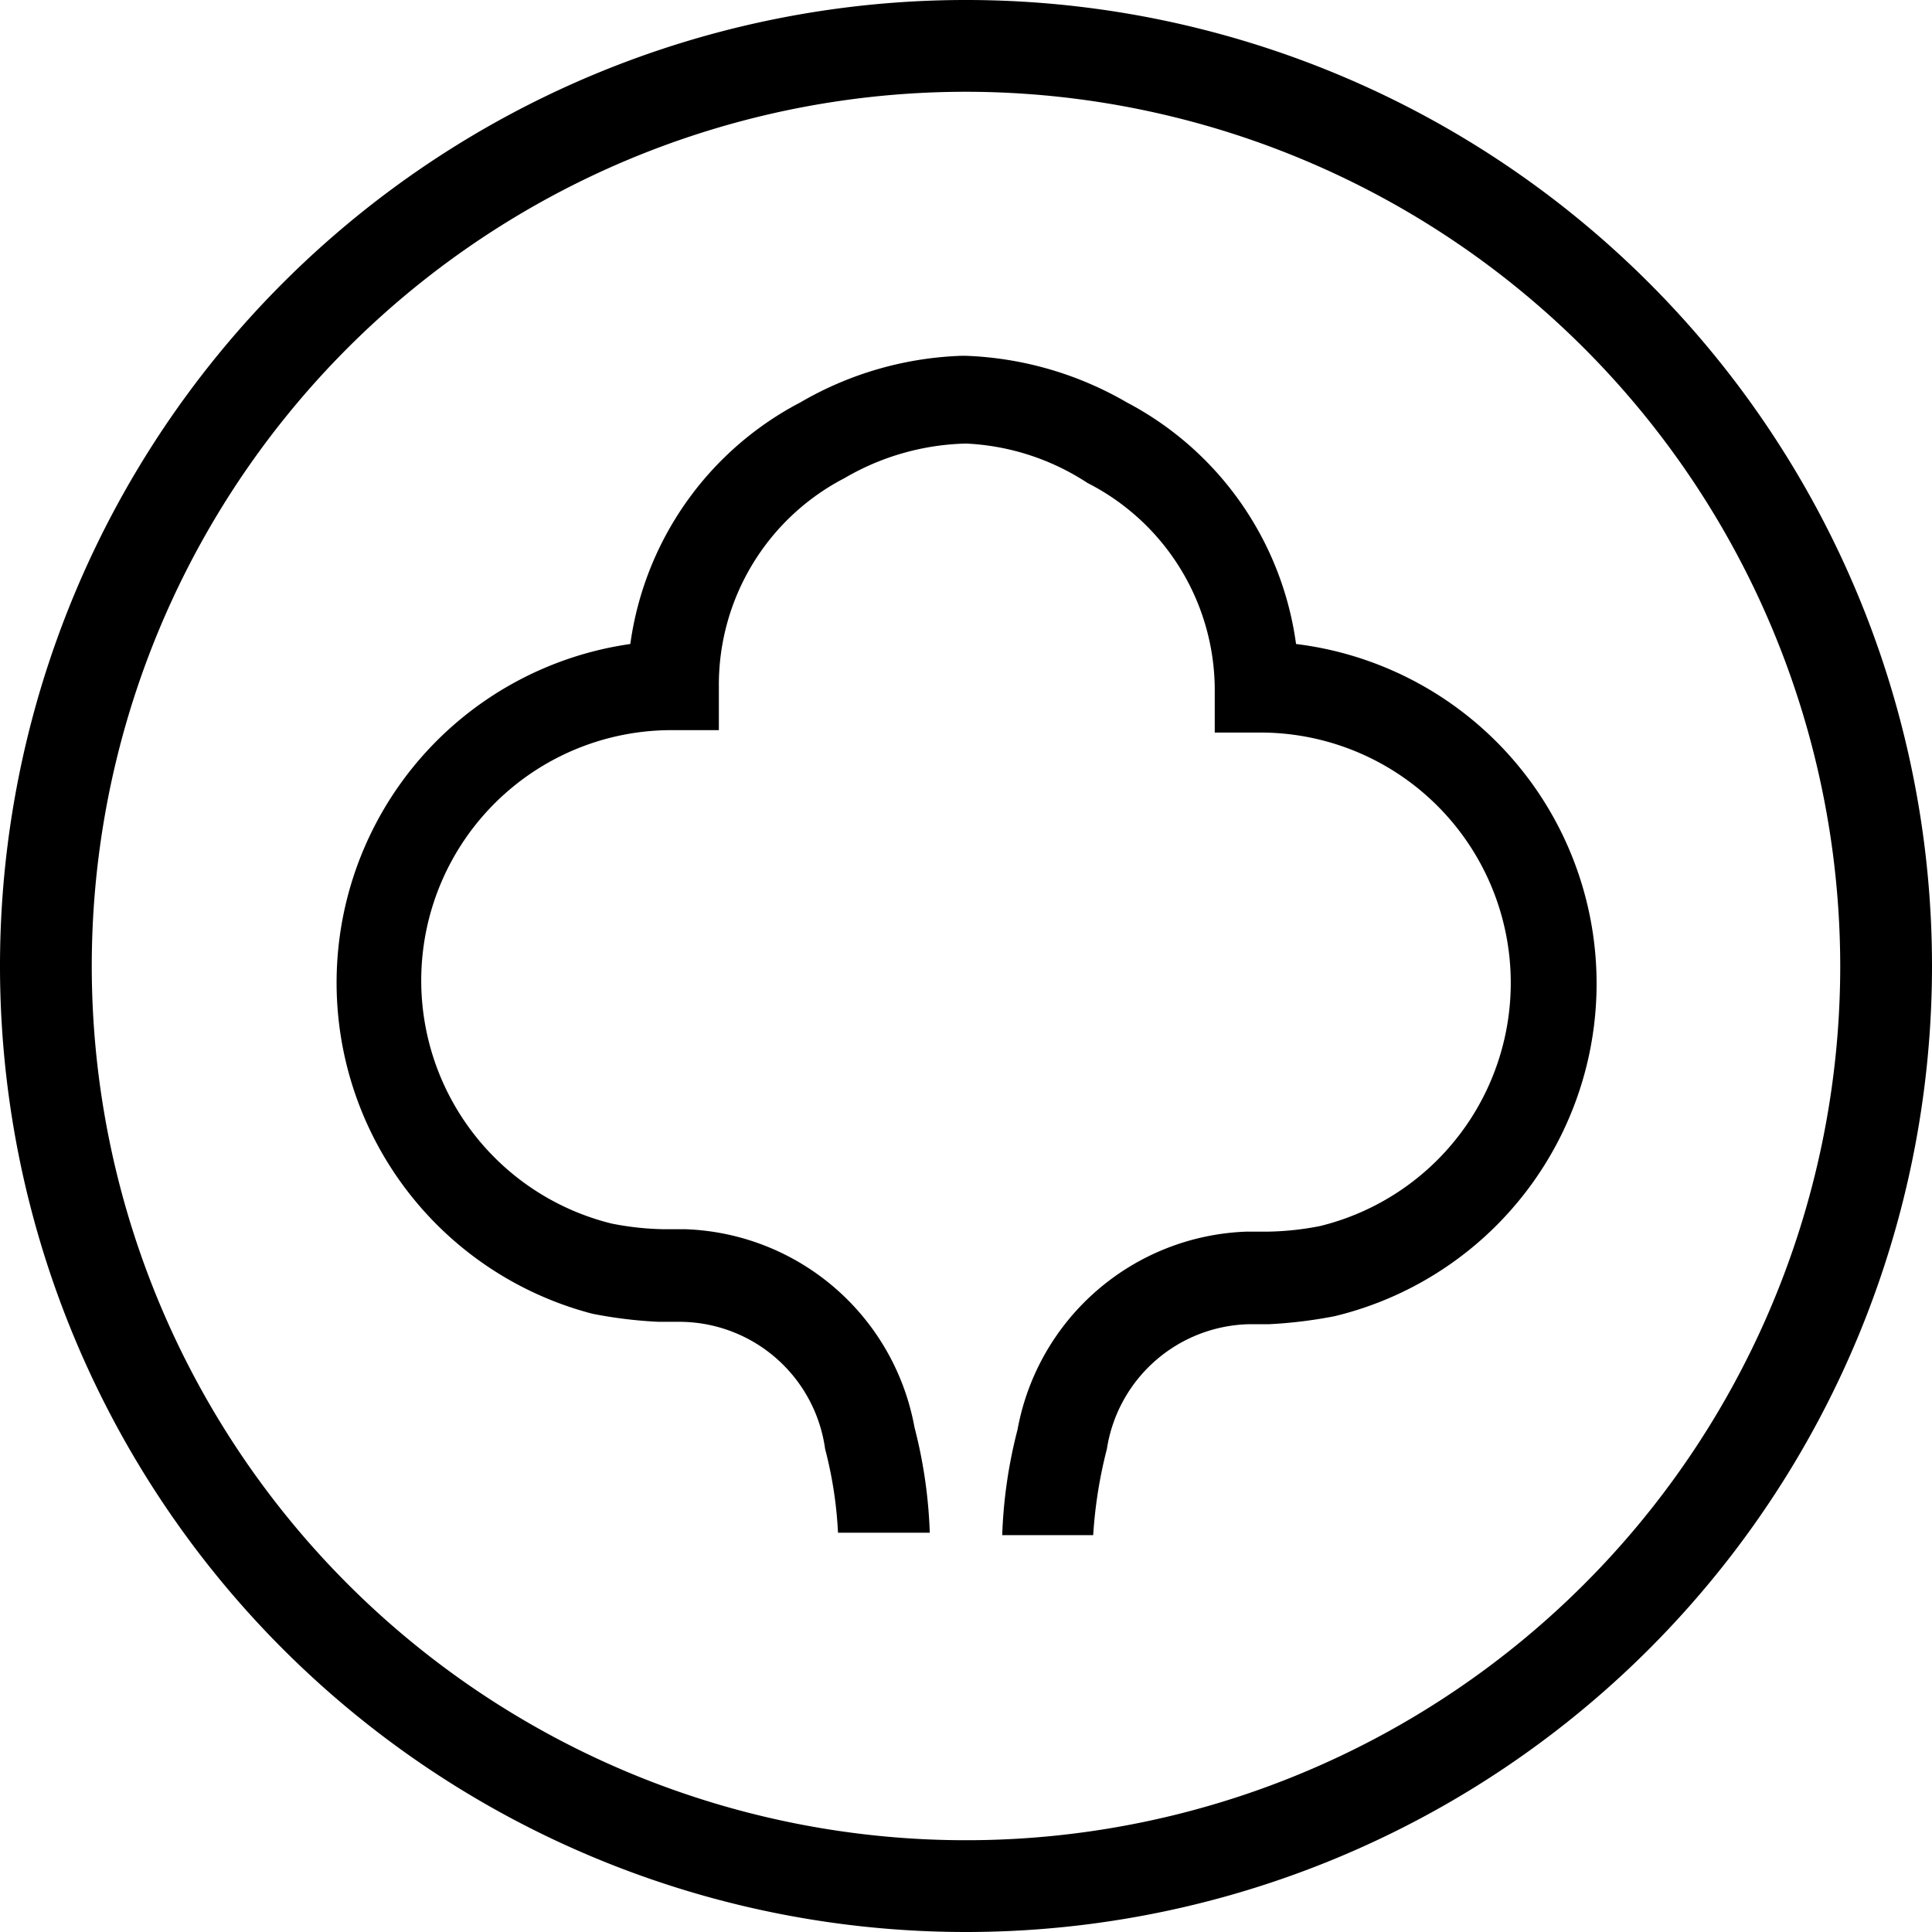
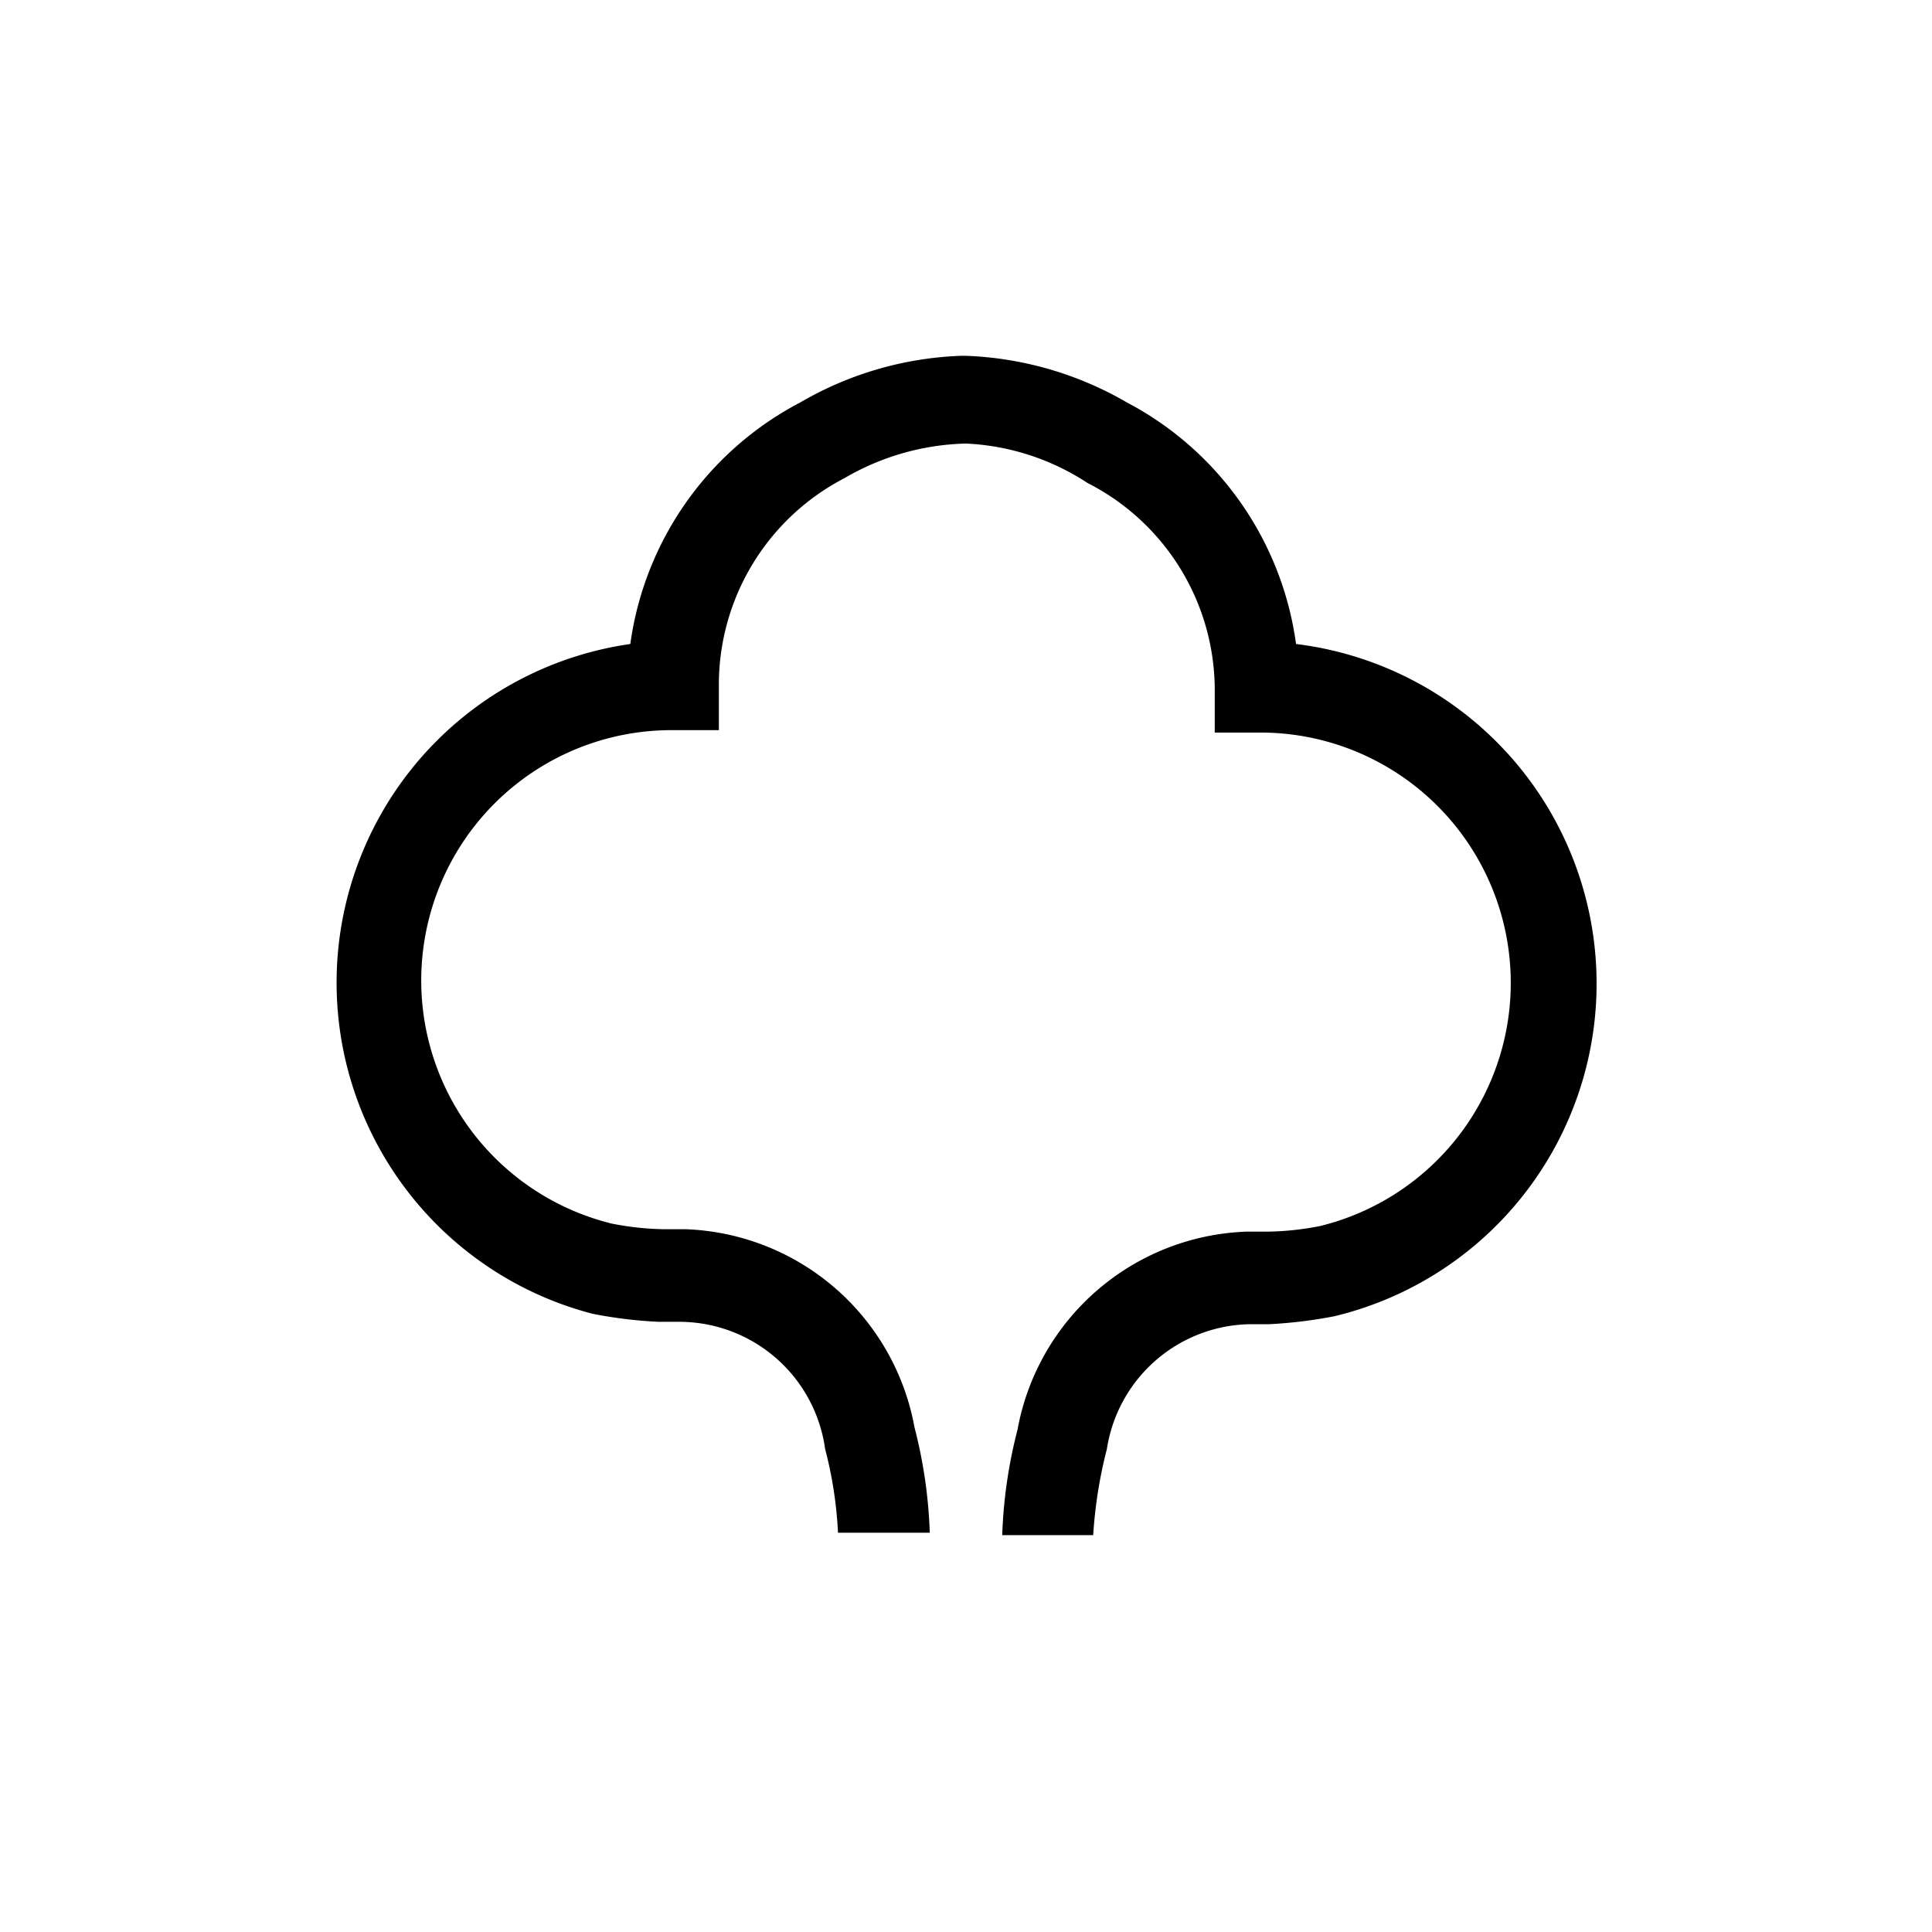
<svg xmlns="http://www.w3.org/2000/svg" viewBox="0 0 24 24">
  <g id="レイヤー_2" data-name="レイヤー 2">
    <g id="txt">
      <path d="M13.58,19.07H12.45a6,6,0,0,1,.19-1.31,3,3,0,0,1,2.84-2.46l.26,0a3.6,3.6,0,0,0,.66-.07,3.11,3.11,0,0,0-.74-6.13h-.57l0-.55A2.89,2.89,0,0,0,13.51,6,3,3,0,0,0,12,5.51a3.13,3.13,0,0,0-1.51.43A2.89,2.89,0,0,0,8.93,8.52l0,.55H8.34A3.11,3.11,0,0,0,7.6,15.2a3.6,3.6,0,0,0,.66.07l.26,0a3,3,0,0,1,2.84,2.46,6,6,0,0,1,.19,1.31H10.41A5.08,5.08,0,0,0,10.25,18a1.83,1.83,0,0,0-1.82-1.58l-.25,0a5.57,5.57,0,0,1-.82-.1A4.25,4.25,0,0,1,7.83,8,4,4,0,0,1,9.94,5a4.26,4.26,0,0,1,2-.58H12a4.29,4.29,0,0,1,2,.58,4,4,0,0,1,2.1,3,4.25,4.25,0,0,1,.48,8.35,5.74,5.74,0,0,1-.82.1l-.25,0A1.83,1.83,0,0,0,13.75,18,5.71,5.71,0,0,0,13.58,19.07Z" />
-       <path d="M12,24A12,12,0,1,1,24,12,12,12,0,0,1,12,24ZM12,1.14A10.86,10.86,0,1,0,22.86,12,10.87,10.87,0,0,0,12,1.14Z" />
    </g>
  </g>
</svg>